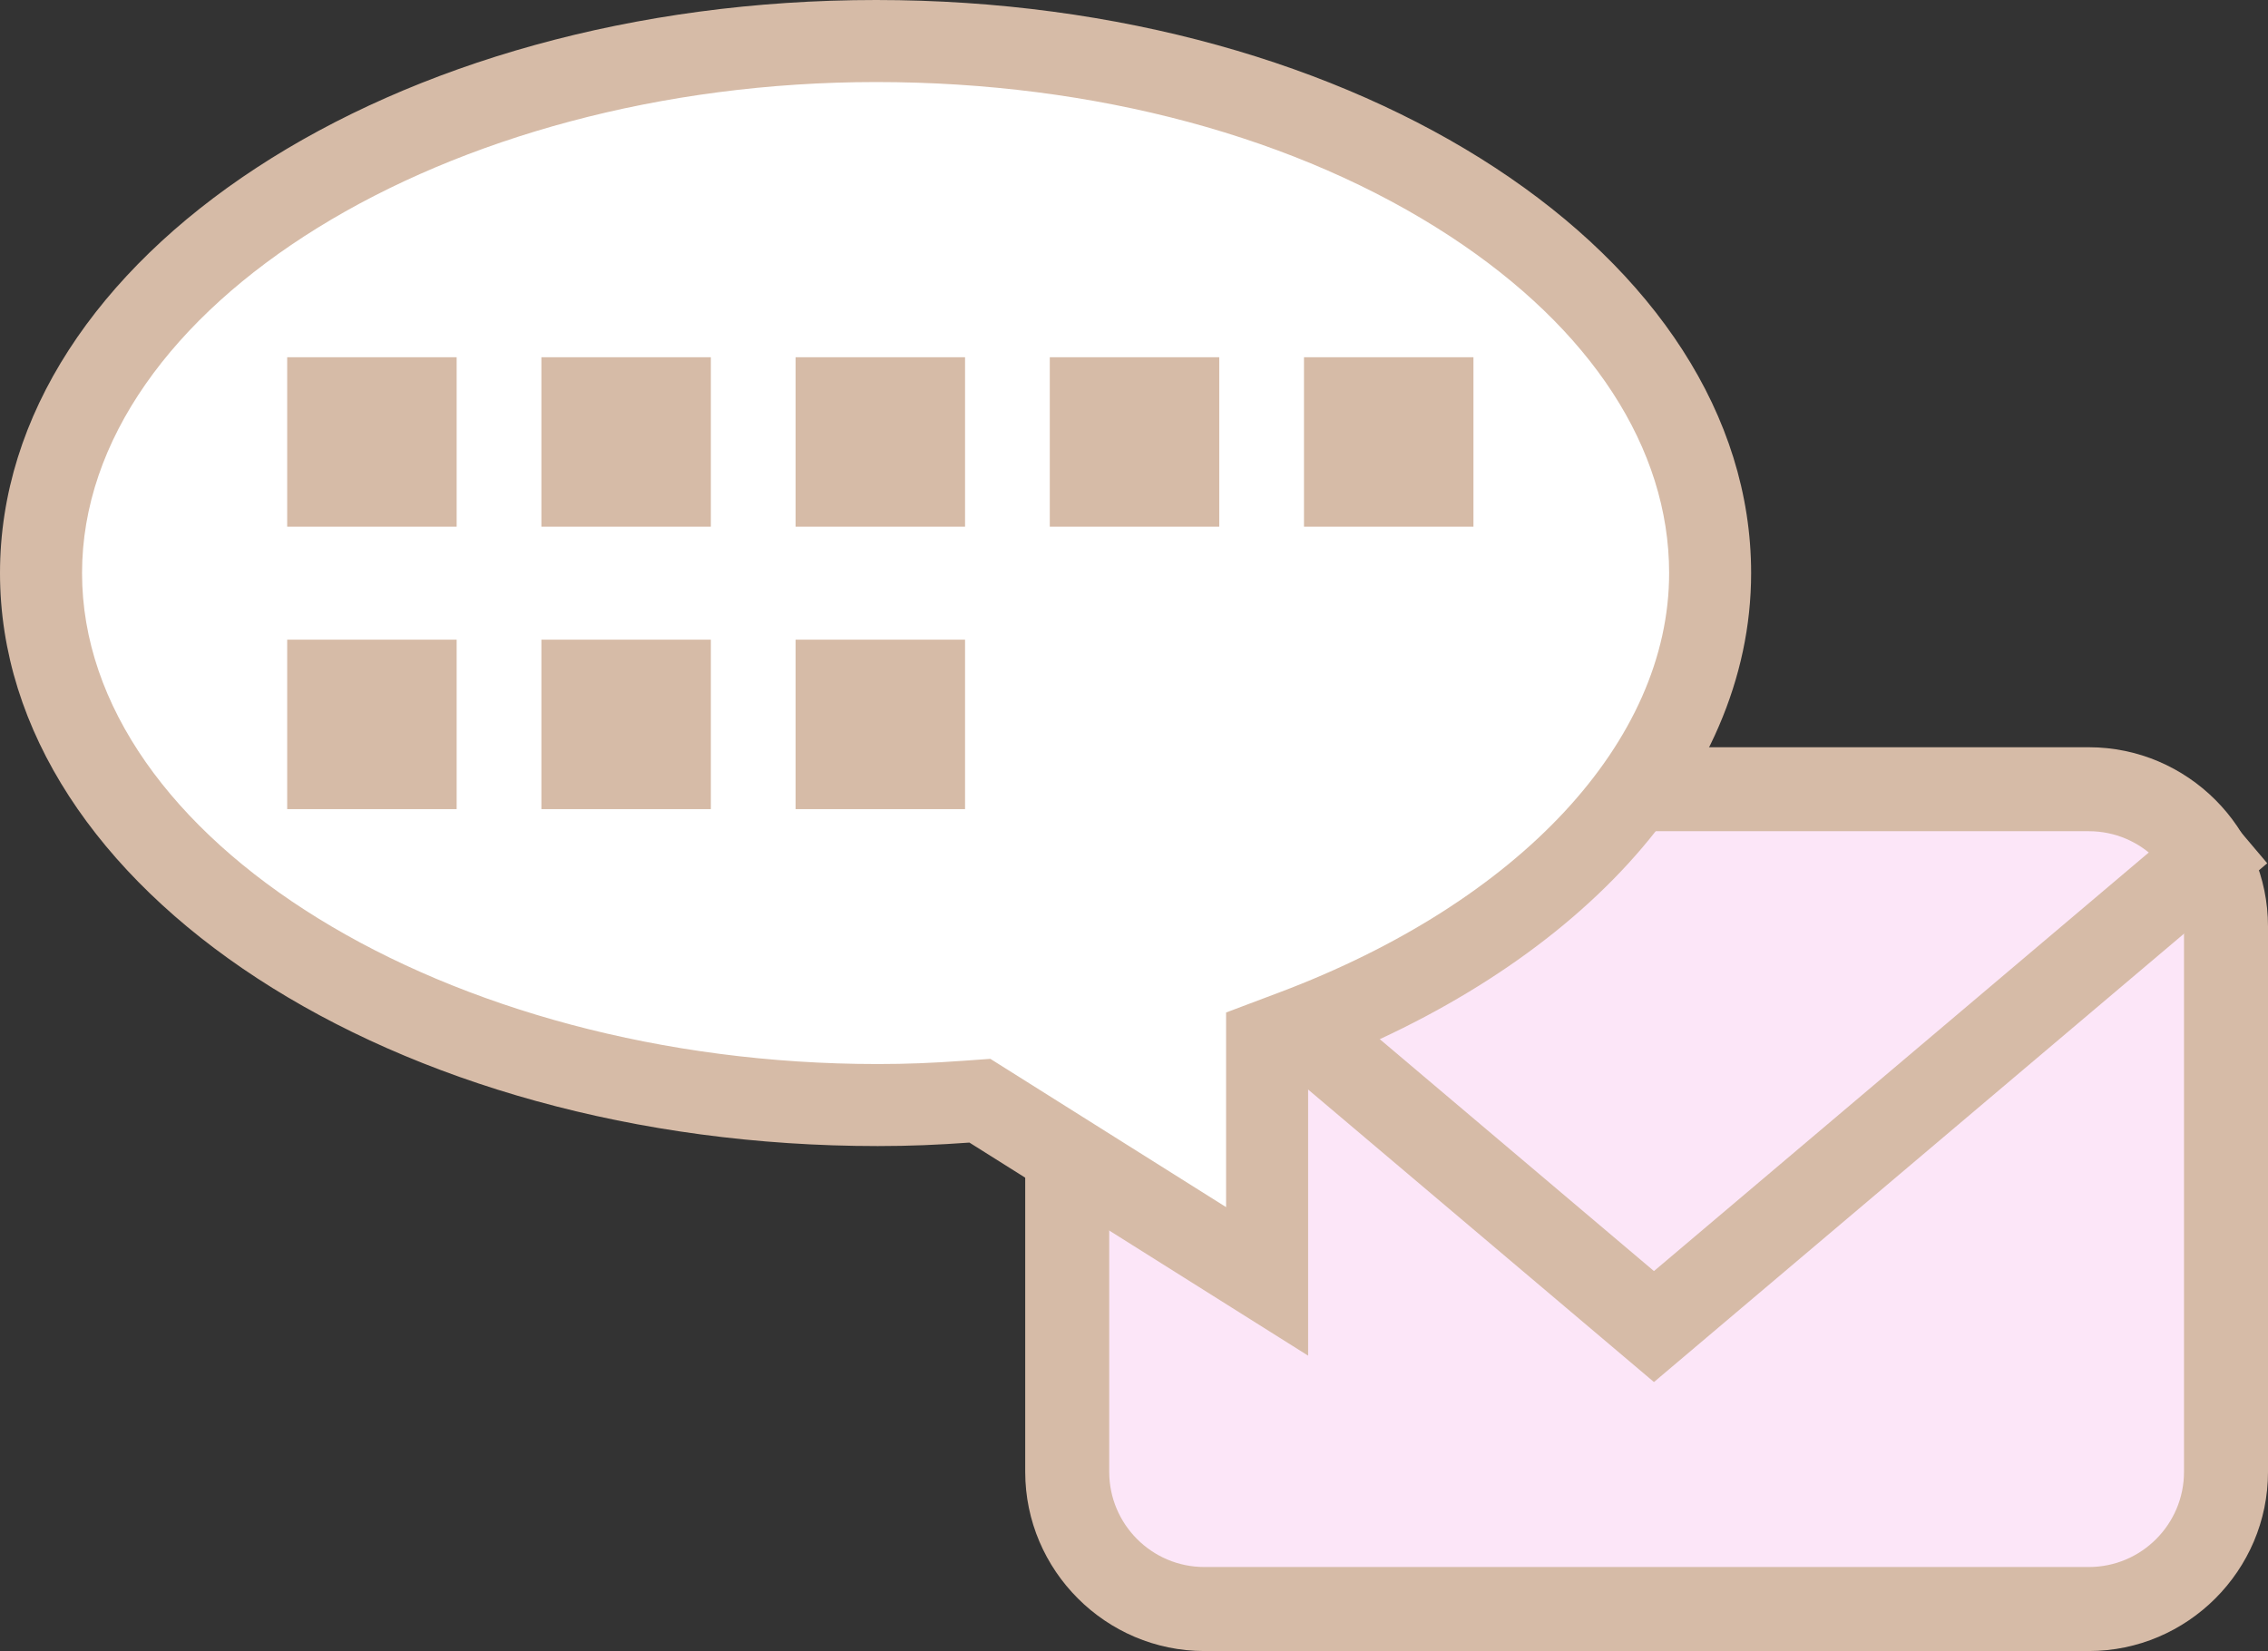
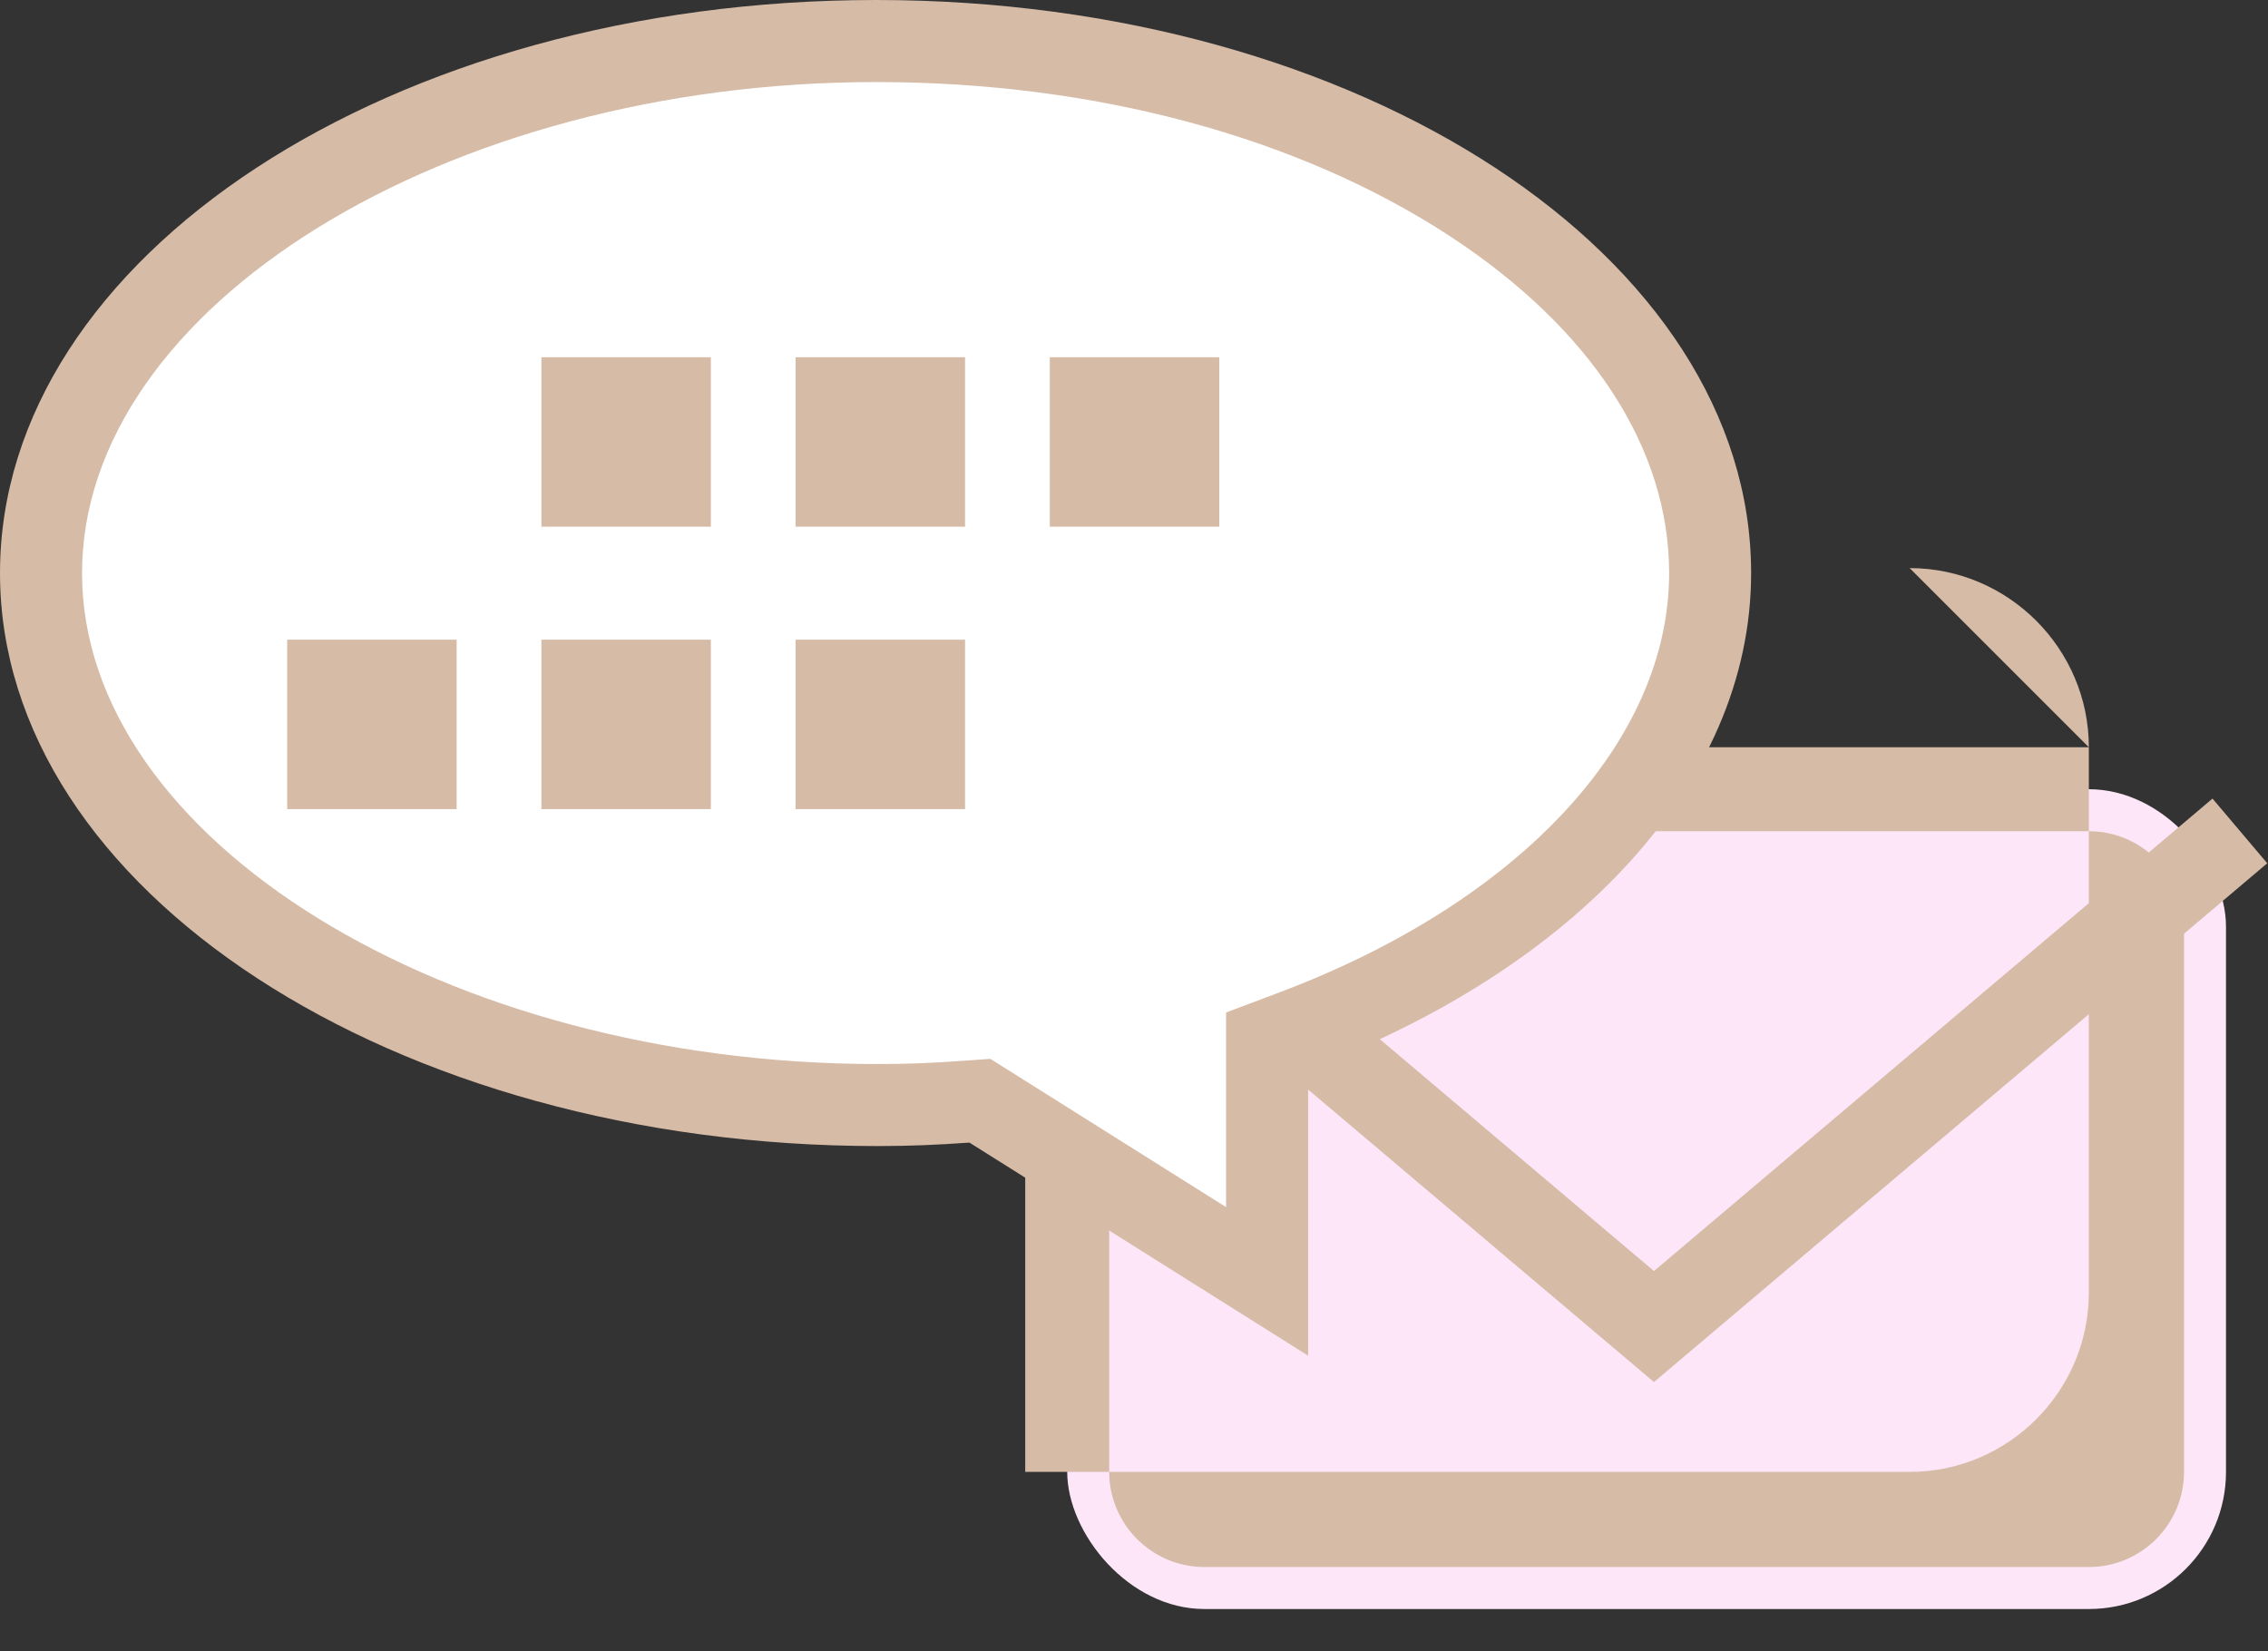
<svg xmlns="http://www.w3.org/2000/svg" id="_レイヤー_1" width="80.299" height="58.458" viewBox="0 0 80.299 58.458">
  <rect x="0" y="0" width="80.299" height="58.458" fill="#333333" stroke="none" />
  <rect x="37.785" y="27.944" width="41.027" height="29.027" rx="4.856" ry="4.856" fill="#fce6f8" />
-   <path d="m73.956,29.431c1.858,0,3.369,1.512,3.369,3.369v19.315c0,1.858-1.512,3.369-3.369,3.369h-31.315c-1.858,0-3.369-1.512-3.369-3.369v-19.315c0-1.858,1.512-3.369,3.369-3.369h31.315m0-2.973h-31.315c-3.488,0-6.343,2.854-6.343,6.343v19.315c0,3.488,2.854,6.343,6.343,6.343h31.315c3.488,0,6.343-2.854,6.343-6.343v-19.315c0-3.488-2.854-6.343-6.343-6.343h0Z" fill="#d6bba7" />
+   <path d="m73.956,29.431c1.858,0,3.369,1.512,3.369,3.369v19.315c0,1.858-1.512,3.369-3.369,3.369h-31.315c-1.858,0-3.369-1.512-3.369-3.369v-19.315c0-1.858,1.512-3.369,3.369-3.369h31.315m0-2.973h-31.315c-3.488,0-6.343,2.854-6.343,6.343v19.315h31.315c3.488,0,6.343-2.854,6.343-6.343v-19.315c0-3.488-2.854-6.343-6.343-6.343h0Z" fill="#d6bba7" />
  <polyline points="37.812 29.421 58.559 46.97 79.303 29.421" fill="none" stroke="#d6bba7" stroke-miterlimit="10" stroke-width="3" />
  <path d="m34.694,38.973l-.475.034c-1.164.084-2.103.12-3.143.12C14.742,39.127,1.452,30.677,1.452,20.291S14.716,1.452,31.019,1.452c16.282,0,29.529,8.451,29.529,18.839,0,6.572-5.65,12.783-14.746,16.209l-.94.354v8.516l-10.168-6.397Z" fill="#fff" />
  <path d="m31.019,2.905c7.732,0,14.952,1.942,20.331,5.467,4.995,3.275,7.746,7.507,7.746,11.919,0,5.952-5.29,11.643-13.805,14.85l-1.881.709v6.891l-7.54-4.743-.806-.507-.949.068c-1.127.081-2.036.116-3.039.116-15.271,0-28.171-7.961-28.171-17.383S15.779,2.905,31.019,2.905m0-2.905C13.866,0,0,9.084,0,20.291s13.925,20.288,31.076,20.288c1.148,0,2.133-.043,3.247-.123l11.991,7.544v-10.141c9.317-3.51,15.685-10.061,15.685-17.568C62,9.084,48.172,0,31.019,0h0Z" fill="#d6bba7" />
-   <rect x="10.168" y="12.649" width="6" height="6" fill="#d6bba7" />
  <rect x="19.168" y="12.649" width="6" height="6" fill="#d6bba7" />
  <rect x="28.168" y="12.649" width="6" height="6" fill="#d6bba7" />
  <rect x="37.168" y="12.649" width="6" height="6" fill="#d6bba7" />
-   <rect x="46.168" y="12.649" width="6" height="6" fill="#d6bba7" />
  <rect x="10.168" y="22.649" width="6" height="6" fill="#d6bba7" />
  <rect x="19.168" y="22.649" width="6" height="6" fill="#d6bba7" />
  <rect x="28.168" y="22.649" width="6" height="6" fill="#d6bba7" />
</svg>